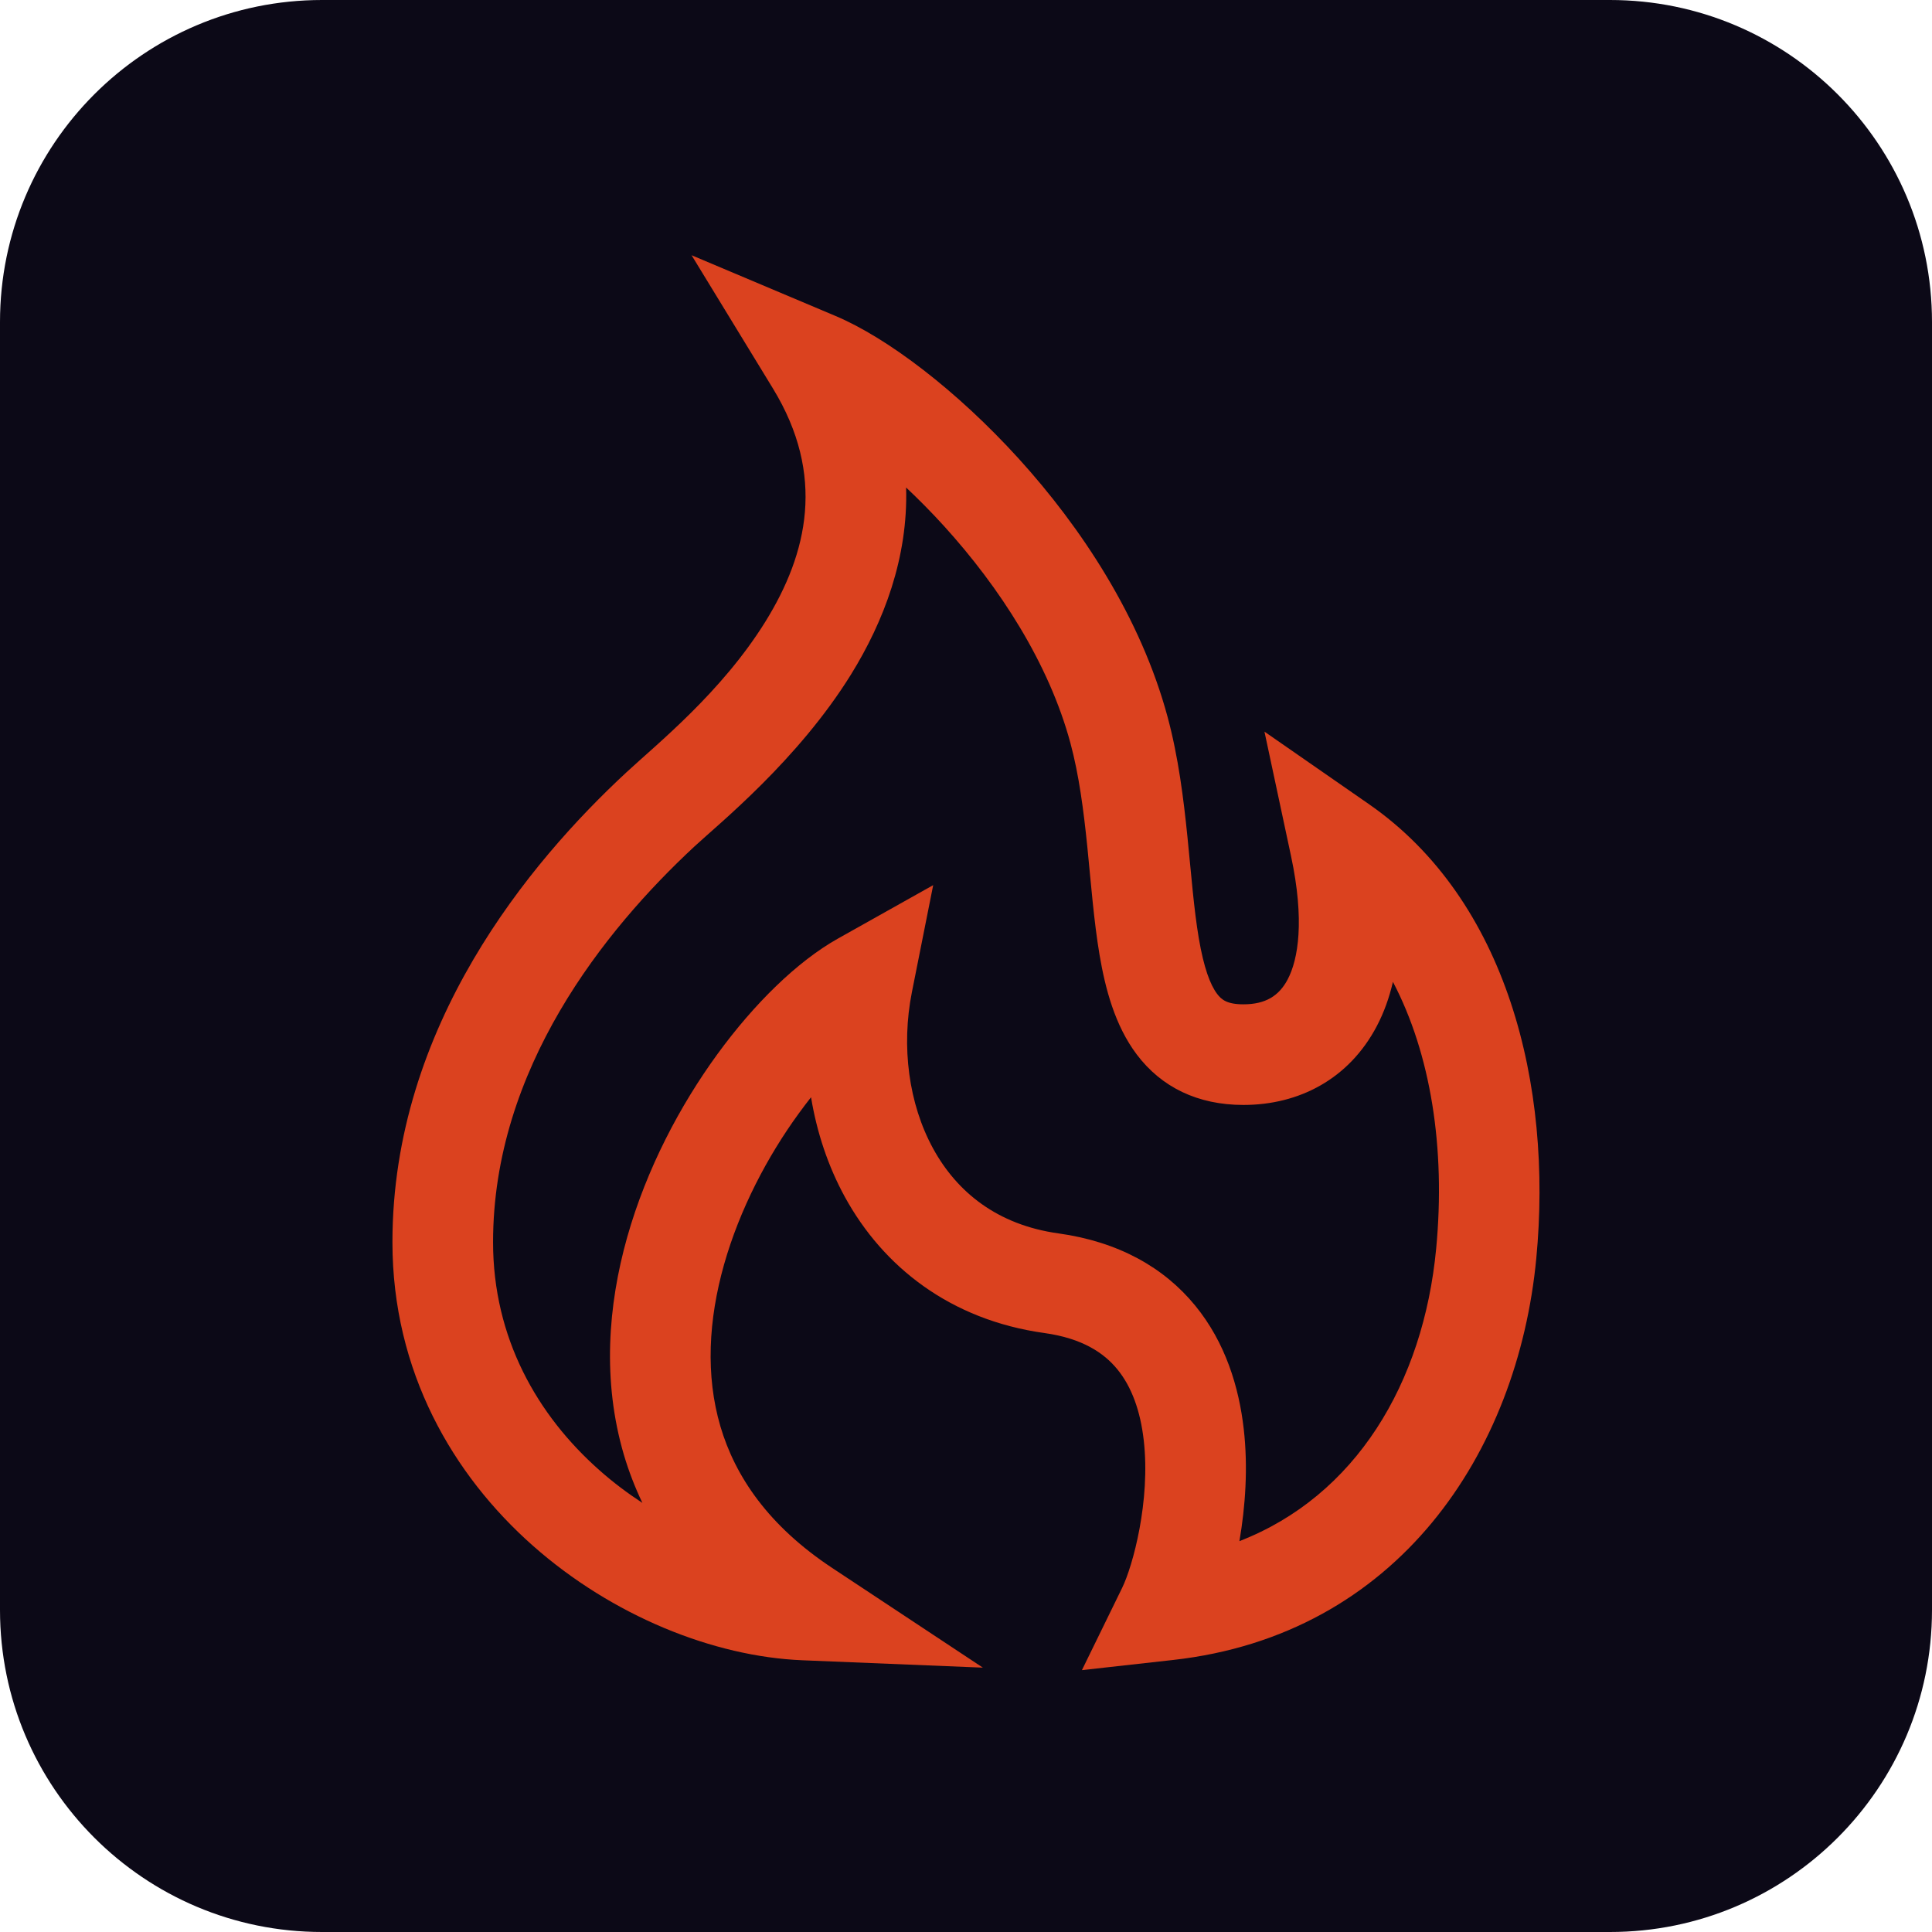
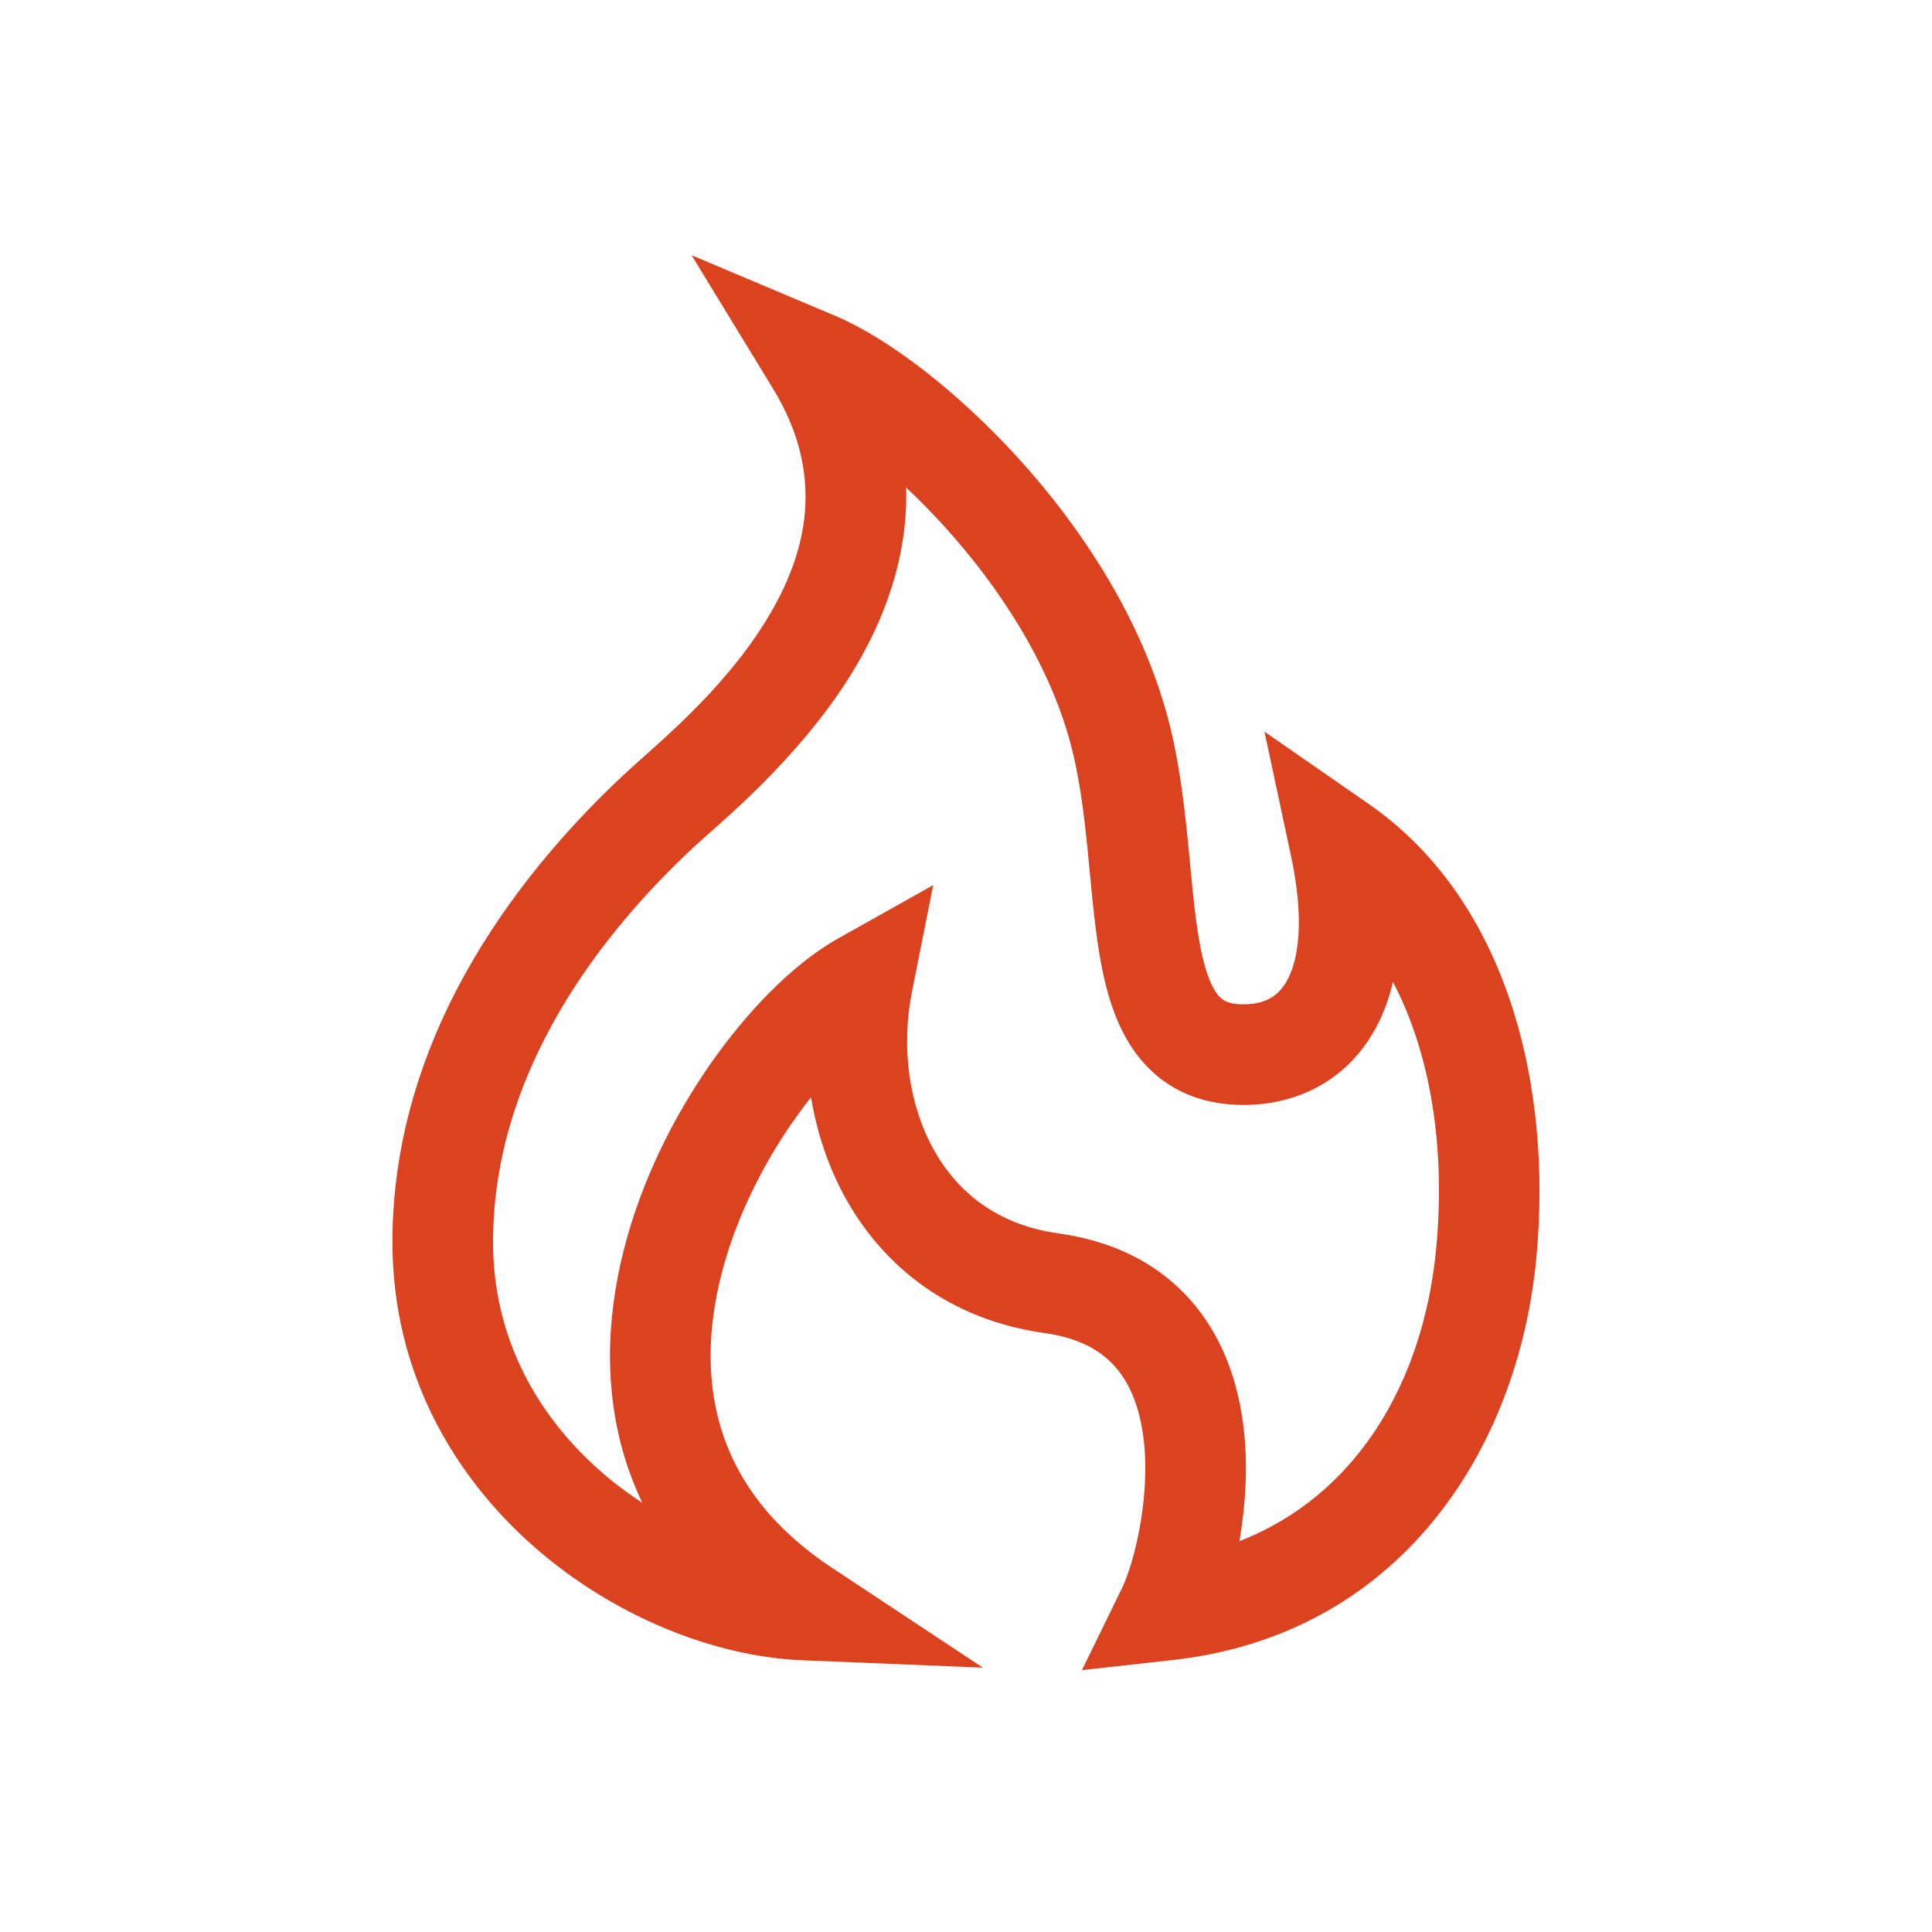
<svg xmlns="http://www.w3.org/2000/svg" width="48" height="48" viewBox="0 0 48 48" fill="none">
-   <path d="M0 8C0 3.582 3.582 0 8 0H40C44.418 0 48 3.582 48 8V40C48 44.418 44.418 48 40 48H8C3.582 48 0 44.418 0 40V8Z" fill="#0C0917" />
  <path d="M20.756 7.849C22.045 8.392 23.771 9.701 25.308 11.393C26.859 13.101 28.34 15.332 29.009 17.814C29.278 18.813 29.406 19.85 29.501 20.785C29.6 21.76 29.66 22.577 29.783 23.306C29.908 24.044 30.068 24.467 30.239 24.693C30.344 24.832 30.48 24.952 30.892 24.952C31.44 24.952 31.776 24.744 31.992 24.333C32.254 23.836 32.418 22.873 32.075 21.267L31.415 18.177L34.011 19.979C37.449 22.366 38.577 26.968 38.169 31.261C37.71 36.09 34.726 40.62 29.141 41.242L26.88 41.494L27.879 39.451C28.145 38.907 28.588 37.285 28.416 35.783C28.333 35.055 28.116 34.454 27.76 34.02C27.425 33.611 26.889 33.25 25.949 33.119C23.601 32.792 21.94 31.466 20.993 29.742C20.57 28.971 20.293 28.126 20.15 27.261C20.048 27.389 19.947 27.524 19.845 27.664C19.066 28.733 18.378 30.043 17.989 31.416C17.601 32.789 17.526 34.172 17.898 35.437C18.264 36.678 19.088 37.906 20.678 38.957L24.419 41.432L19.938 41.249C17.727 41.159 15.211 40.145 13.242 38.405C11.251 36.645 9.75 34.076 9.75 30.861C9.75 25.49 13.164 21.415 15.558 19.193C16.323 18.483 17.928 17.2 19.02 15.438C20.066 13.746 20.521 11.809 19.203 9.651L17.182 6.341L20.756 7.849ZM22.512 12.112C22.564 13.859 21.955 15.444 21.145 16.754C19.825 18.885 17.858 20.469 17.258 21.026C15.017 23.106 12.25 26.556 12.25 30.861C12.25 33.237 13.344 35.159 14.898 36.532C15.235 36.831 15.593 37.099 15.96 37.339C15.774 36.949 15.62 36.55 15.5 36.143C14.962 34.314 15.103 32.435 15.583 30.736C16.063 29.037 16.897 27.463 17.823 26.191C18.736 24.938 19.805 23.888 20.816 23.32L23.185 21.991L22.655 24.654C22.389 25.996 22.573 27.424 23.185 28.539C23.777 29.618 24.78 30.432 26.294 30.643C27.789 30.851 28.919 31.49 29.694 32.437C30.448 33.357 30.782 34.467 30.9 35.499C31.01 36.456 30.941 37.429 30.793 38.289C33.681 37.17 35.363 34.366 35.681 31.024C35.919 28.521 35.545 26.18 34.607 24.394C34.515 24.79 34.383 25.159 34.205 25.496C33.514 26.809 32.274 27.452 30.892 27.452C29.759 27.452 28.857 27.013 28.243 26.199C27.696 25.474 27.459 24.553 27.318 23.724C27.176 22.885 27.102 21.909 27.014 21.036C26.921 20.124 26.808 19.256 26.595 18.464C26.062 16.486 24.84 14.596 23.457 13.073C23.142 12.726 22.824 12.406 22.512 12.112Z" fill="#DB421F" />
</svg>